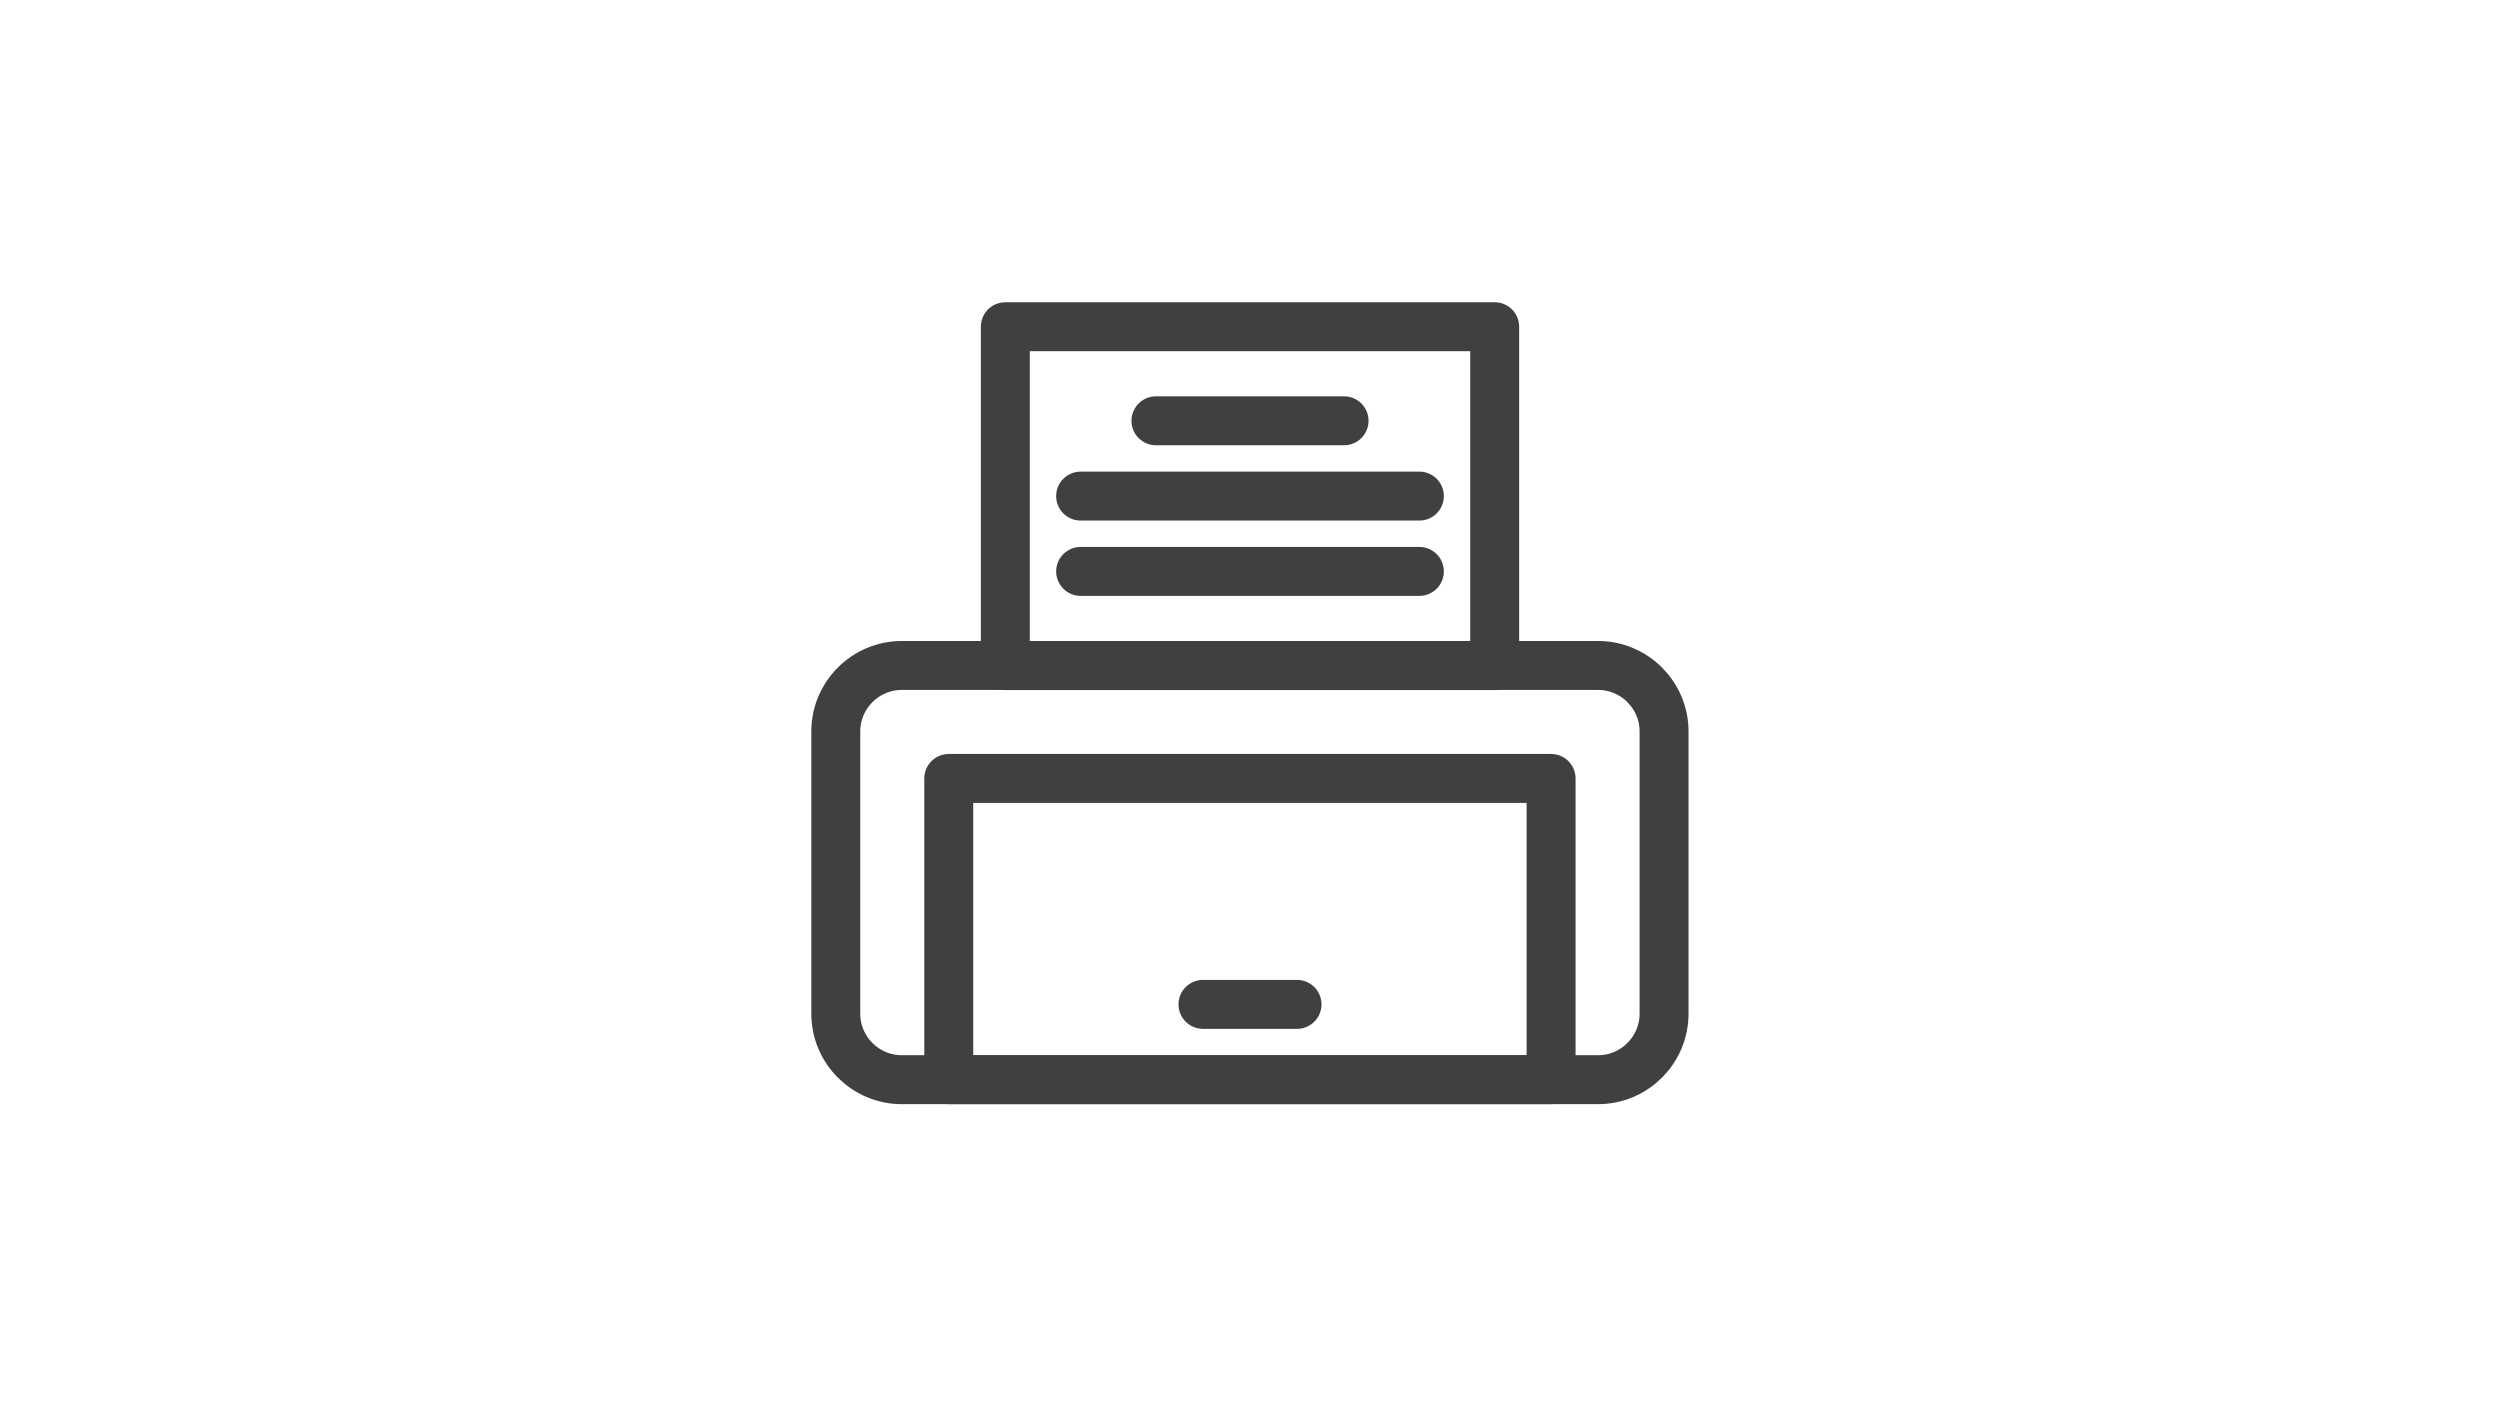
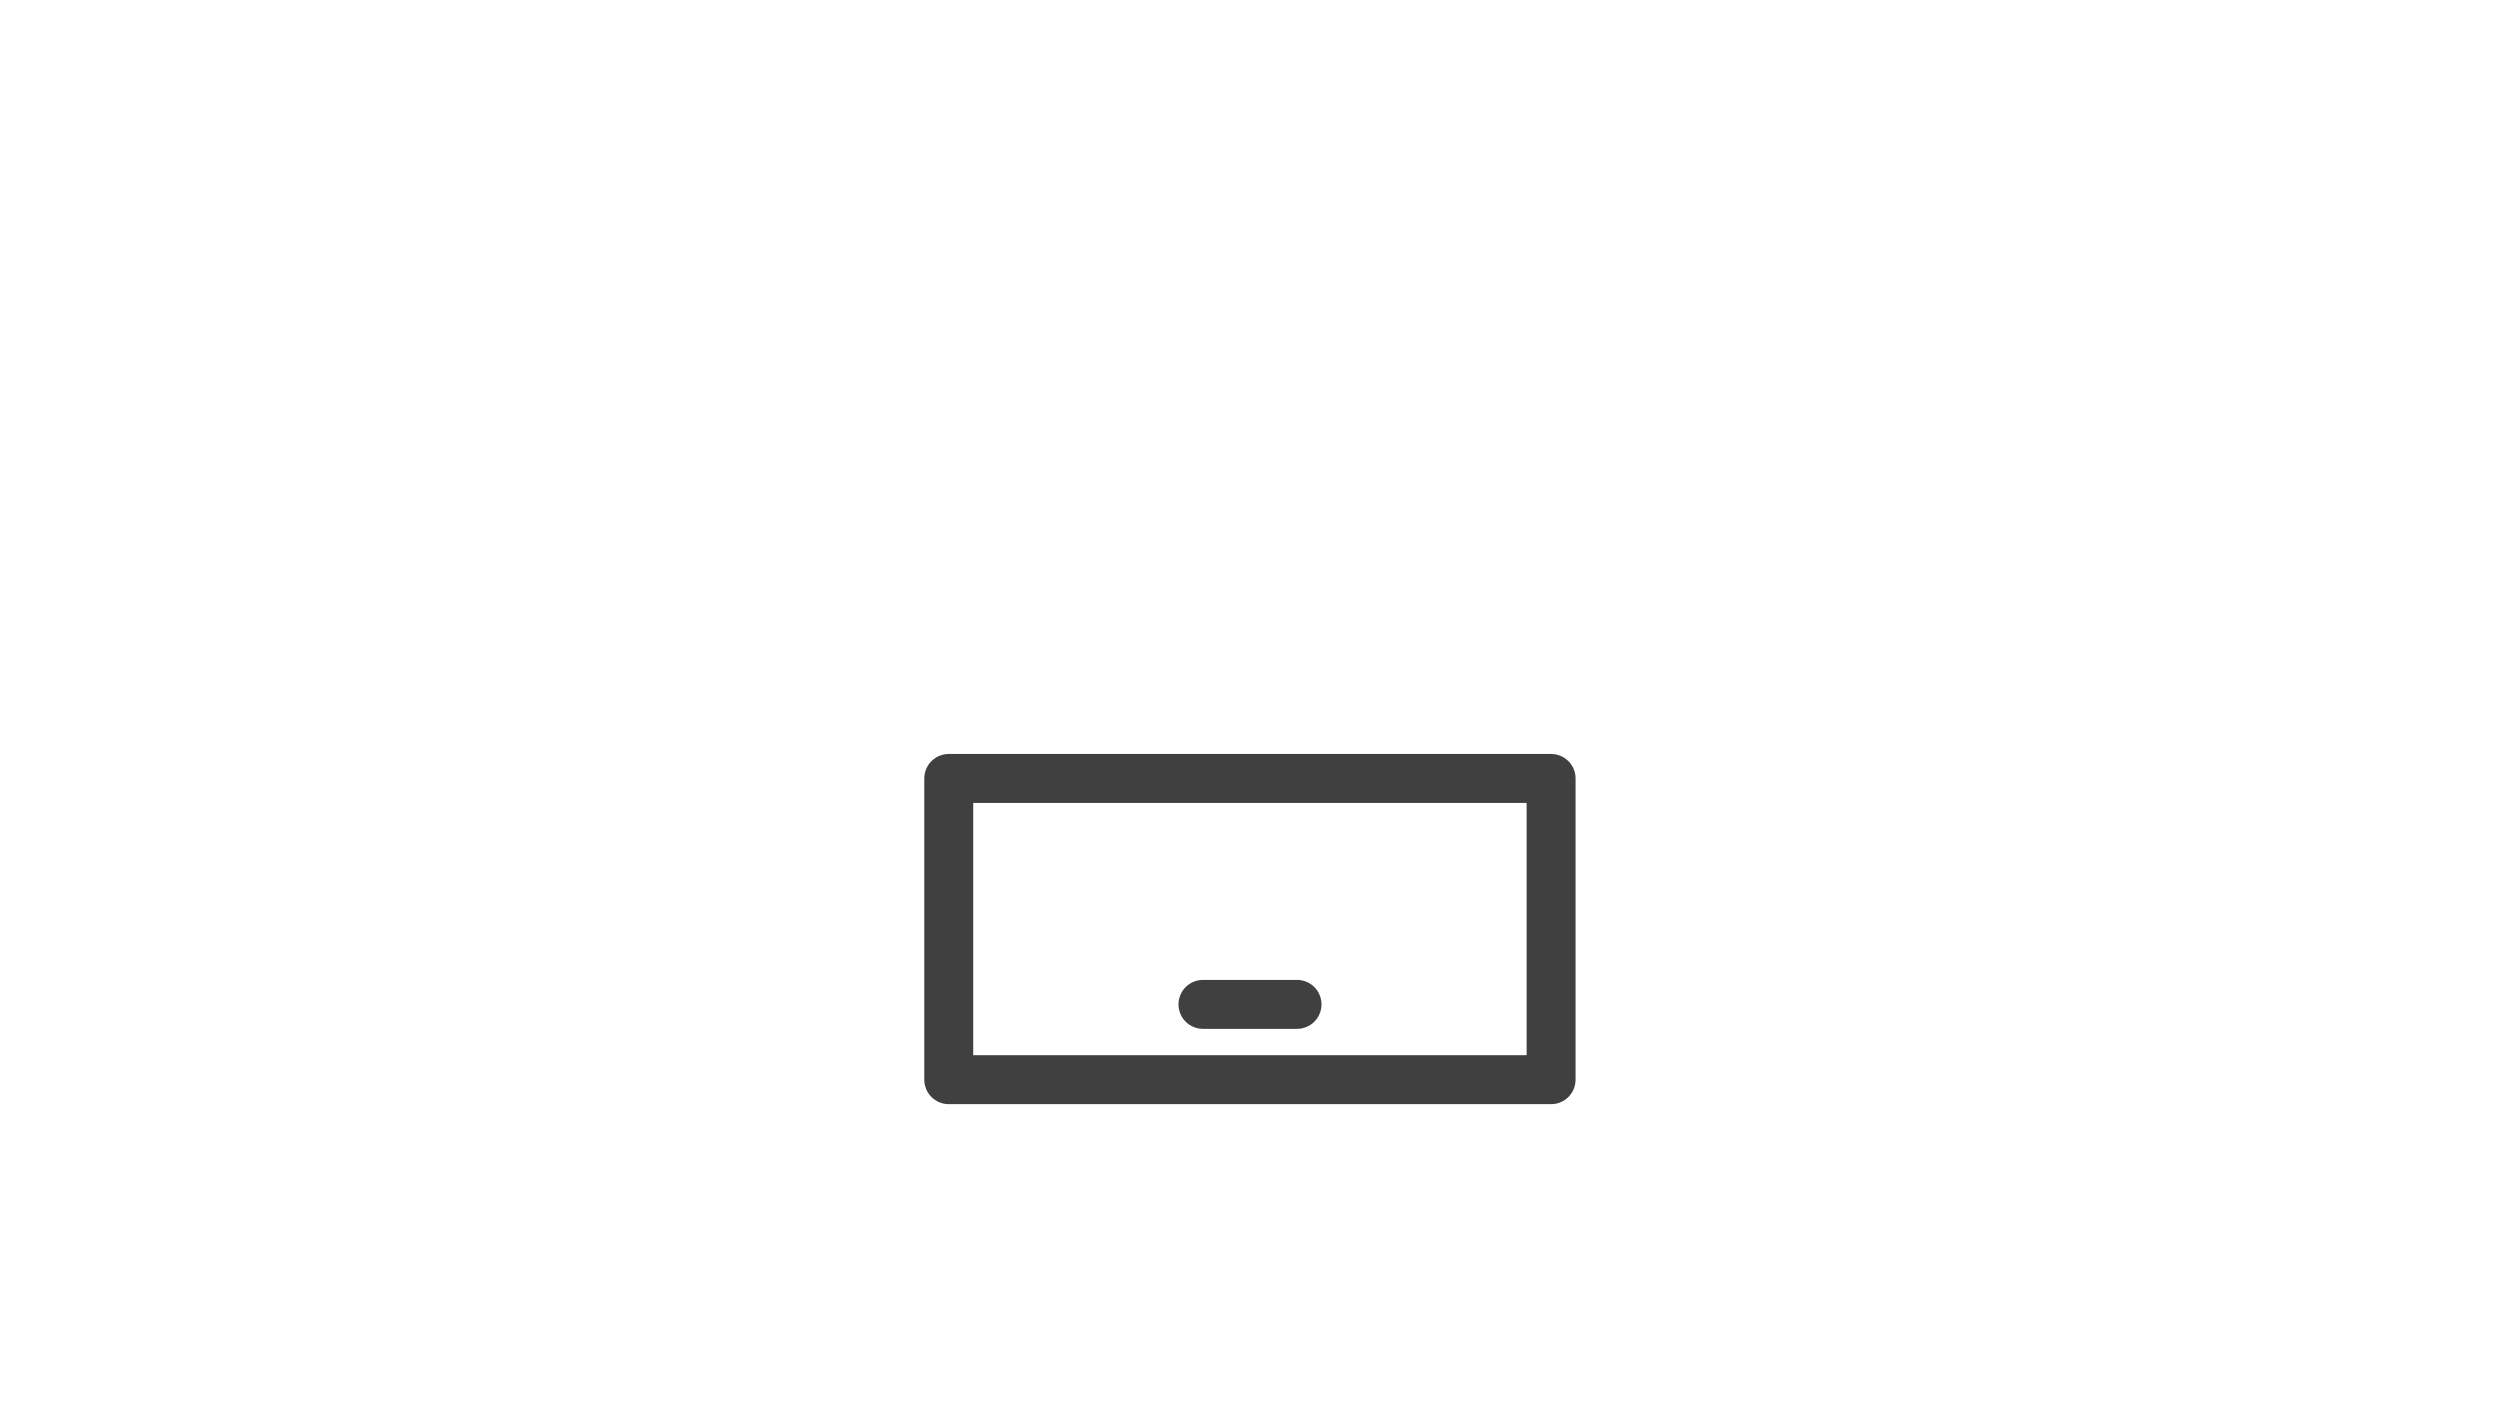
<svg xmlns="http://www.w3.org/2000/svg" version="1.1" x="0px" y="0px" viewBox="0 0 1600 900" style="enable-background:new 0 0 1600 900;" xml:space="preserve">
  <style type="text/css">
	.st0{fill:#FFFFFF;}
	.st1{fill:none;stroke:#404040;stroke-width:31.323;stroke-linecap:round;stroke-linejoin:round;stroke-miterlimit:10;}
</style>
  <g id="Fond">
    <rect class="st0" width="1600" height="900" />
  </g>
  <g id="Icon">
    <g>
      <g>
-         <path class="st1" d="M1065,648.8c0,23.2-19,42.2-42.2,42.2H577.1c-23.2,0-42.2-19-42.2-42.2V468.1c0-23.2,19-42.2,42.2-42.2     h445.7c23.2,0,42.2,19,42.2,42.2V648.8z" />
-       </g>
-       <rect x="643.4" y="209.1" class="st1" width="313.2" height="216.9" />
+         </g>
      <rect x="607.2" y="498.2" class="st1" width="385.5" height="192.8" />
      <line class="st1" x1="769.9" y1="642.8" x2="830.1" y2="642.8" />
-       <line class="st1" x1="739.8" y1="269.3" x2="860.2" y2="269.3" />
-       <line class="st1" x1="691.6" y1="317.5" x2="908.4" y2="317.5" />
-       <line class="st1" x1="691.6" y1="365.7" x2="908.4" y2="365.7" />
    </g>
  </g>
</svg>